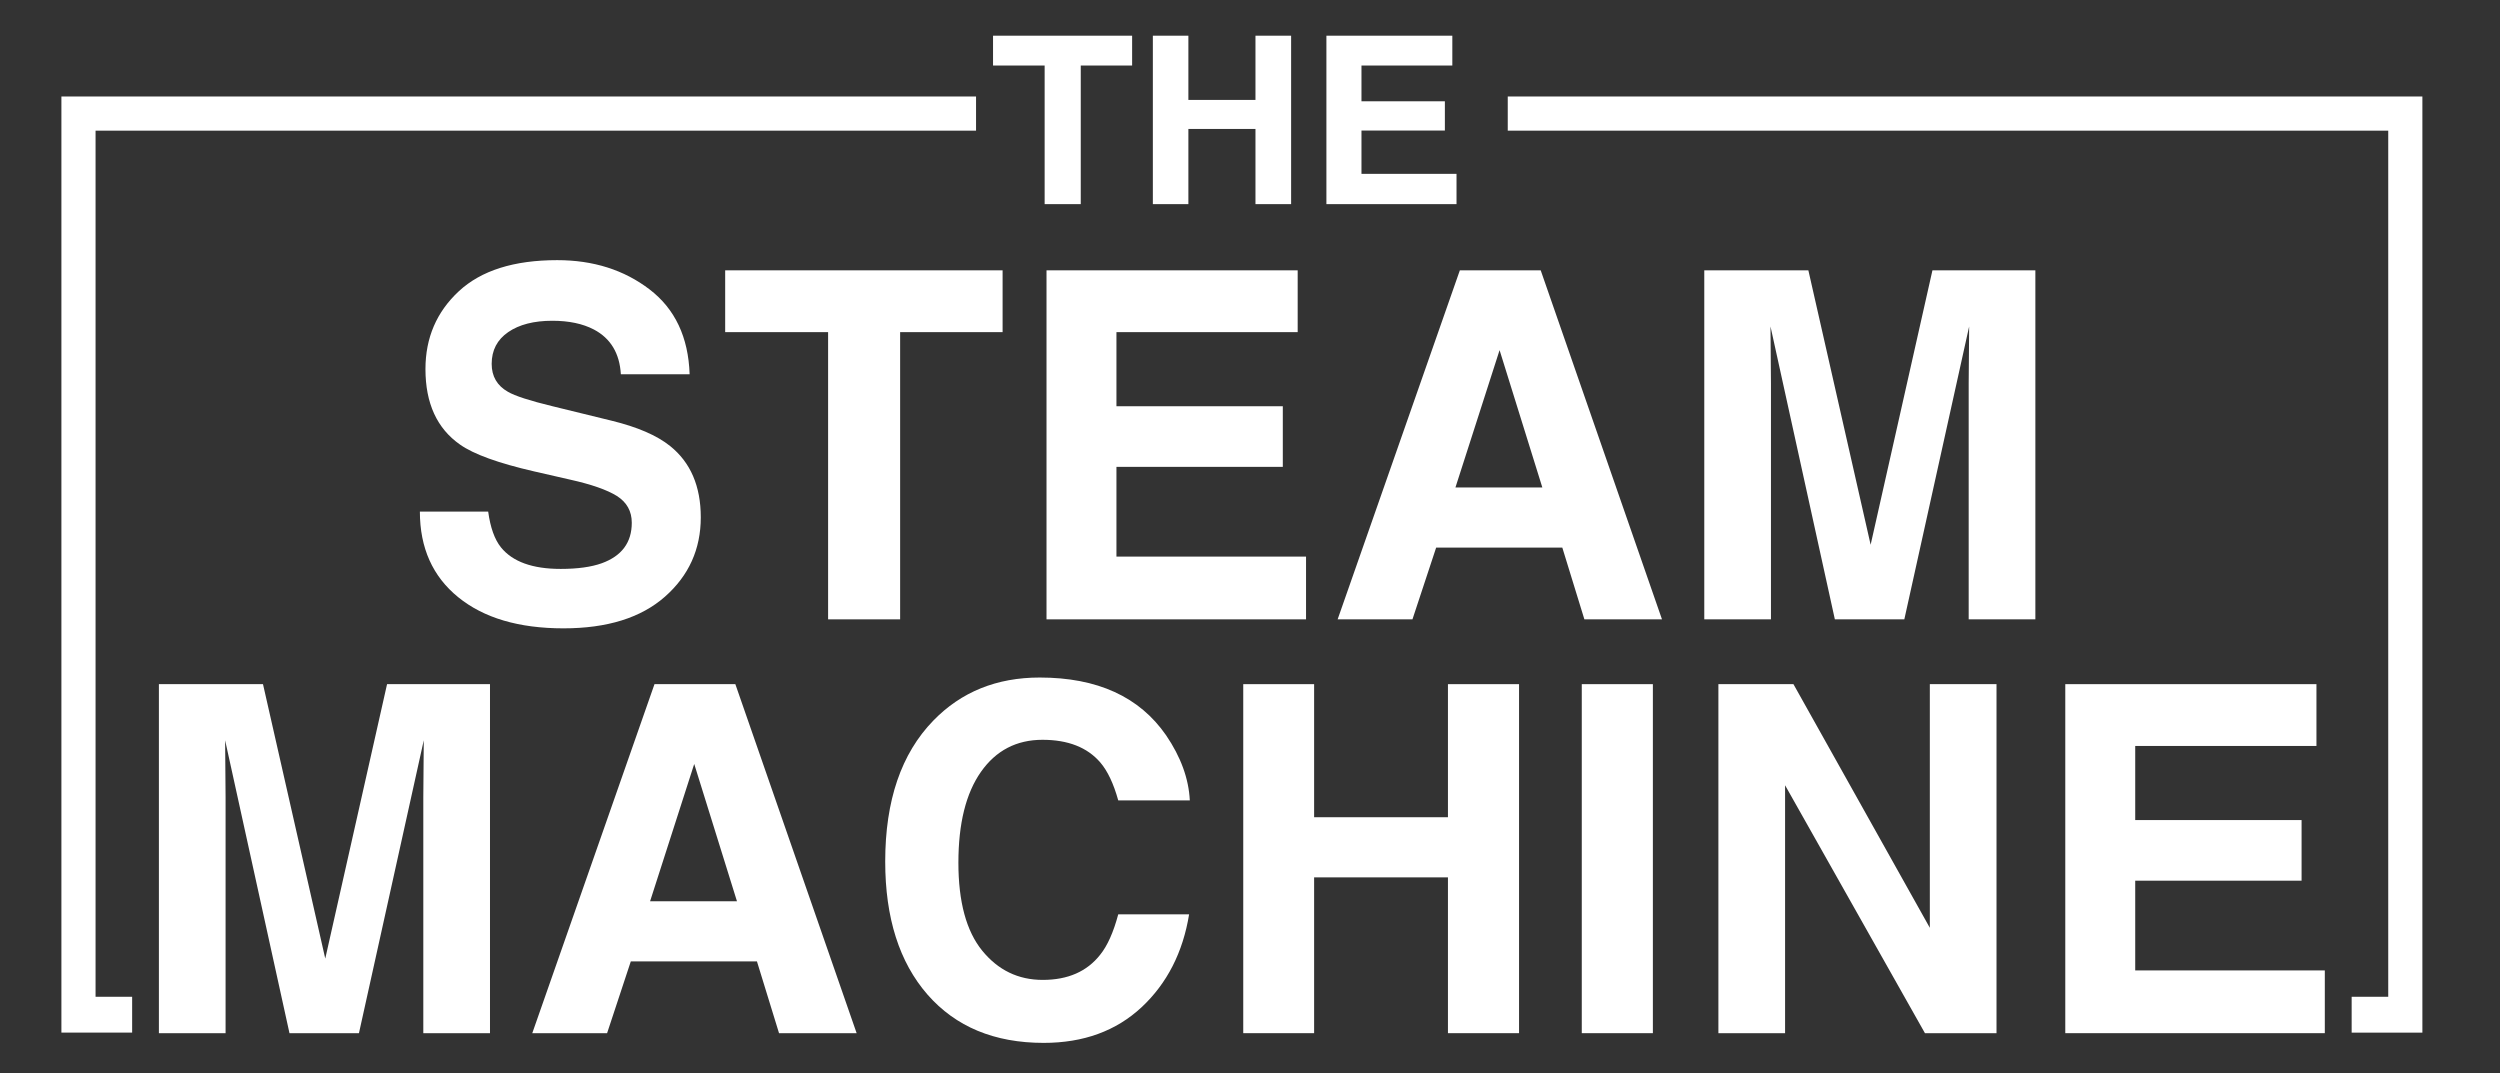
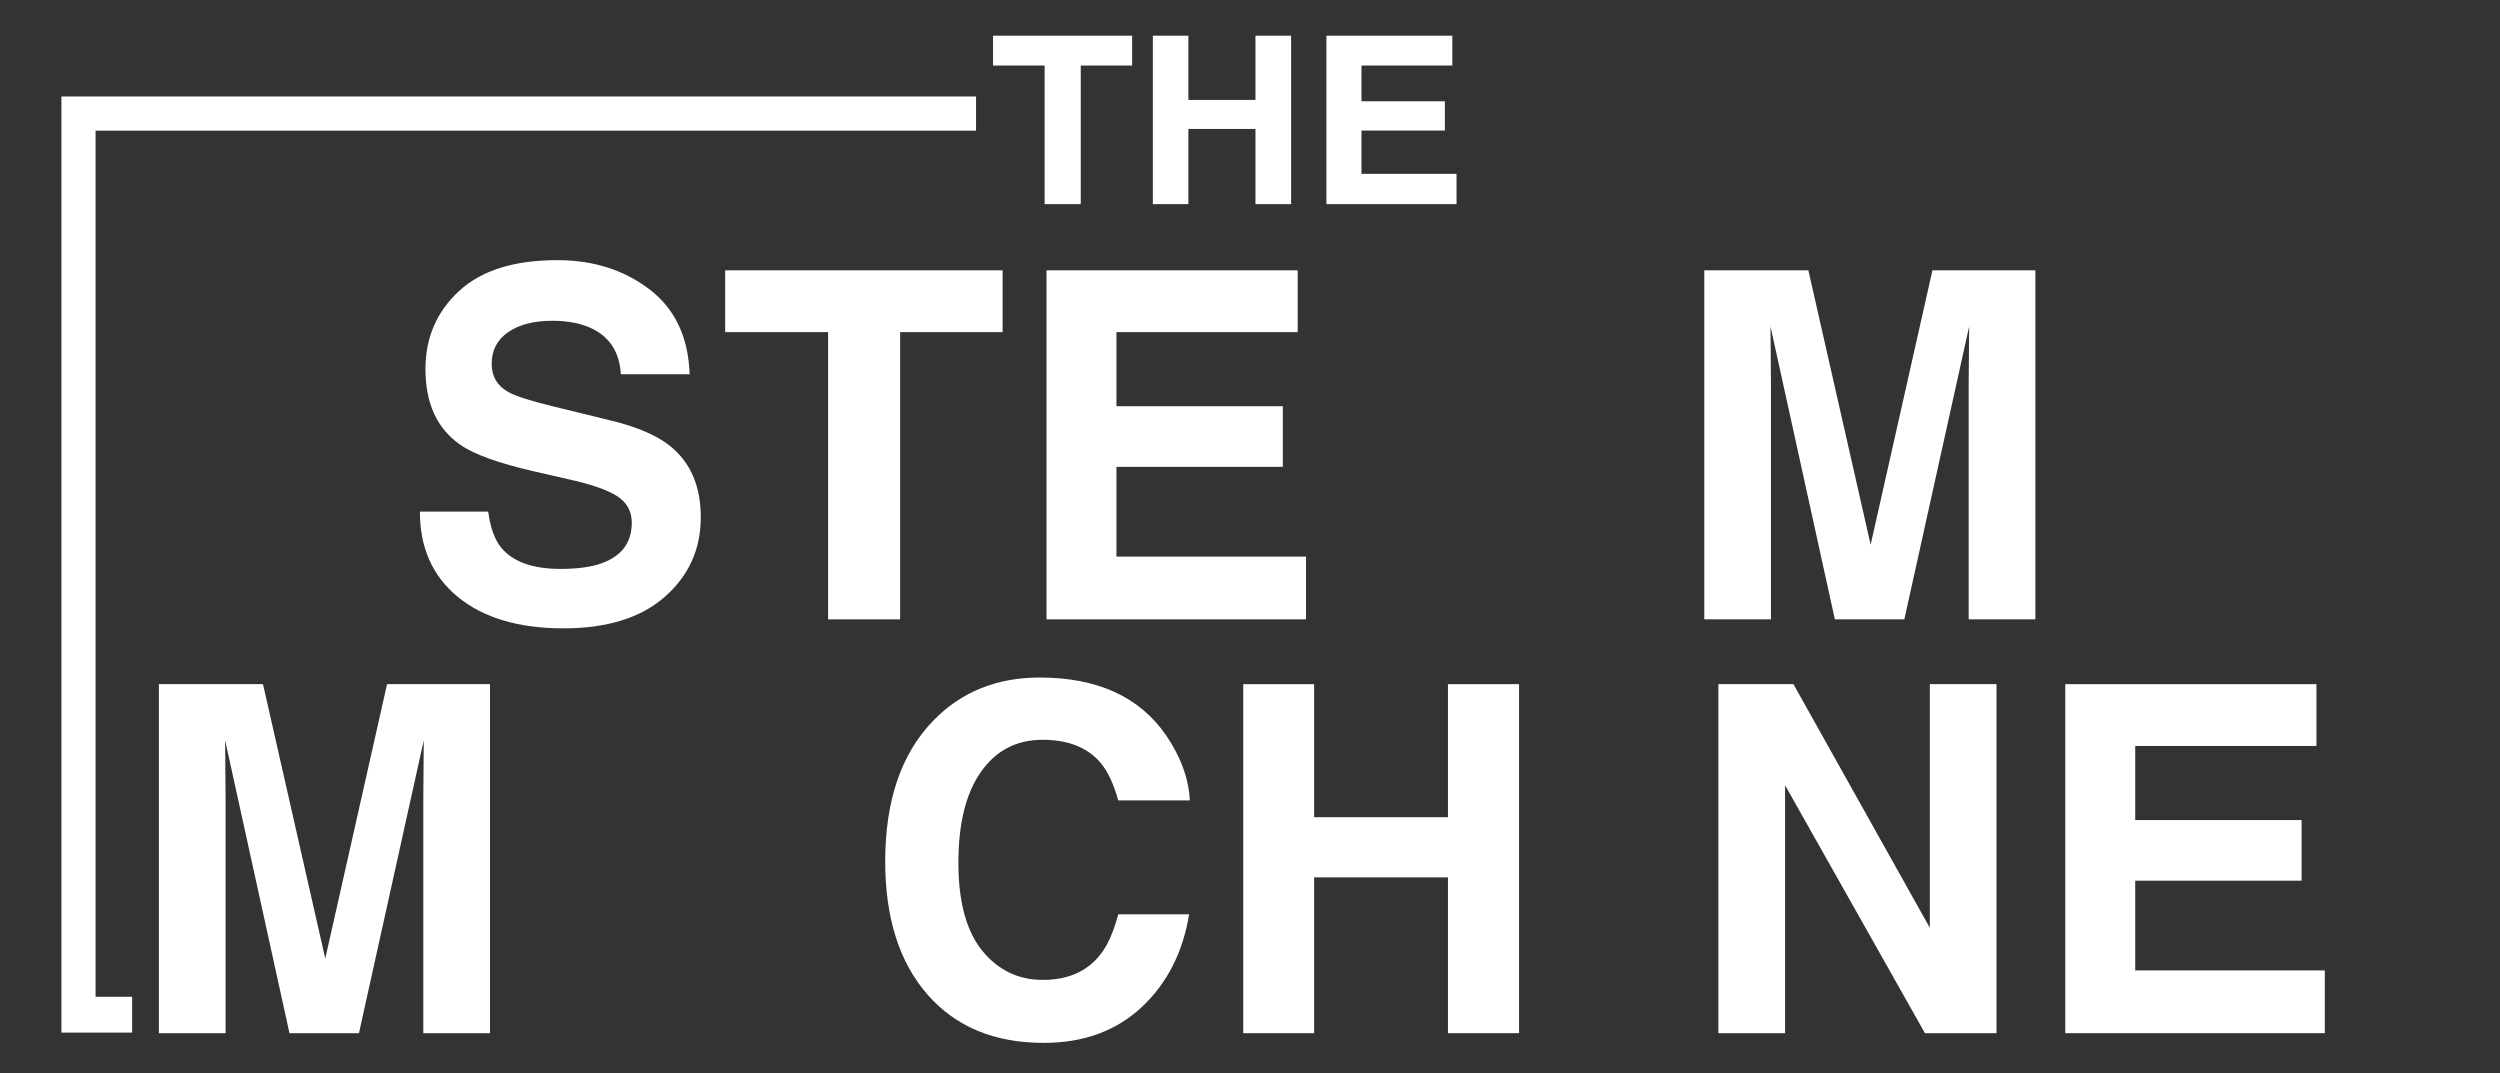
<svg xmlns="http://www.w3.org/2000/svg" height="100%" style="fill-rule:evenodd;clip-rule:evenodd;stroke-linejoin:round;stroke-miterlimit:2;" version="1.1" viewBox="0 0 1025 440" width="100%" xml:space="preserve">
  <rect x="0" y="0" width="1025" height="440" fill="#333333" stroke="none" />
  <g transform="matrix(1,0,0,1,-1093,-6)">
    <g id="white" transform="matrix(1,0,0,0.43,1093.5,6)">
      <rect height="1024" style="fill:none;" width="1024" x="0" y="0" />
      <g transform="matrix(1.127,0,0,2.671,55.361,-640.789)">
        <path d="M154.408,442.996C160.55,442.996 165.537,442.32 169.369,440.967C176.638,438.375 180.273,433.557 180.273,426.513C180.273,422.4 178.469,419.216 174.863,416.962C171.257,414.764 165.593,412.82 157.873,411.13L144.687,408.171C131.726,405.241 122.767,402.057 117.808,398.62C109.411,392.872 105.213,383.884 105.213,371.656C105.213,360.498 109.271,351.229 117.385,343.847C125.5,336.465 137.418,332.774 153.14,332.774C166.269,332.774 177.469,336.253 186.739,343.213C196.009,350.172 200.869,360.273 201.32,373.515L176.3,373.515C175.849,366.021 172.581,360.696 166.495,357.54C162.438,355.455 157.394,354.412 151.365,354.412C144.659,354.412 139.306,355.765 135.305,358.47C131.304,361.175 129.303,364.95 129.303,369.796C129.303,374.248 131.276,377.573 135.22,379.77C137.756,381.235 143.166,382.954 151.449,384.926L172.919,390.082C182.329,392.337 189.43,395.351 194.219,399.127C201.658,404.987 205.377,413.468 205.377,424.569C205.377,435.952 201.024,445.405 192.318,452.928C183.611,460.451 171.313,464.212 155.422,464.212C139.193,464.212 126.429,460.507 117.132,453.097C107.834,445.687 103.185,435.501 103.185,422.541L128.035,422.541C128.824,428.232 130.374,432.486 132.684,435.304C136.911,440.432 144.152,442.996 154.408,442.996Z" style="fill:white;fill-rule:nonzero;" />
        <path d="M315.177,336.408L315.177,358.47L277.9,358.47L277.9,461L251.697,461L251.697,358.47L214.252,358.47L214.252,336.408L315.177,336.408Z" style="fill:white;fill-rule:nonzero;" />
        <path d="M417.115,406.565L356.594,406.565L356.594,438.601L425.568,438.601L425.568,461L331.152,461L331.152,336.408L422.525,336.408L422.525,358.47L356.594,358.47L356.594,384.926L417.115,384.926L417.115,406.565Z" style="fill:white;fill-rule:nonzero;" />
-         <path d="M518.8,435.389L472.903,435.389L464.281,461L437.063,461L481.524,336.408L510.939,336.408L555.062,461L526.83,461L518.8,435.389ZM511.531,413.919L495.978,364.894L479.918,413.919L511.531,413.919Z" style="fill:white;fill-rule:nonzero;" />
        <path d="M594.705,461L570.446,461L570.446,336.408L608.314,336.408L630.967,434.374L653.451,336.408L690.896,336.408L690.896,461L666.637,461L666.637,376.727C666.637,374.304 666.665,370.909 666.721,366.542C666.778,362.175 666.806,358.808 666.806,356.441L643.223,461L617.95,461L594.536,356.441C594.536,358.808 594.564,362.175 594.62,366.542C594.677,370.909 594.705,374.304 594.705,376.727L594.705,461Z" style="fill:white;fill-rule:nonzero;" />
      </g>
      <g transform="matrix(0.565,0,0,1.289,350.831,-399.59)">
        <path d="M199.714,336.408L199.714,358.47L162.438,358.47L162.438,461L136.234,461L136.234,358.47L98.789,358.47L98.789,336.408L199.714,336.408Z" style="fill:white;fill-rule:nonzero;" />
        <path d="M289.227,461L289.227,405.382L240.54,405.382L240.54,461L214.759,461L214.759,336.408L240.54,336.408L240.54,383.912L289.227,383.912L289.227,336.408L315.092,336.408L315.092,461L289.227,461Z" style="fill:white;fill-rule:nonzero;" />
        <path d="M426.667,406.565L366.146,406.565L366.146,438.601L435.119,438.601L435.119,461L340.703,461L340.703,336.408L432.076,336.408L432.076,358.47L366.146,358.47L366.146,384.926L426.667,384.926L426.667,406.565Z" style="fill:white;fill-rule:nonzero;" />
      </g>
      <g transform="matrix(1.127,0,0,2.671,-57.927,-246.212)">
        <path d="M133.022,461L108.763,461L108.763,336.408L146.631,336.408L169.284,434.374L191.768,336.408L229.213,336.408L229.213,461L204.954,461L204.954,376.727C204.954,374.304 204.983,370.909 205.039,366.542C205.095,362.175 205.123,358.808 205.123,356.441L181.541,461L156.267,461L132.853,356.441C132.853,358.808 132.882,362.175 132.938,366.542C132.994,370.909 133.022,374.304 133.022,376.727L133.022,461Z" style="fill:white;fill-rule:nonzero;" />
-         <path d="M326.334,435.389L280.436,435.389L271.815,461L244.597,461L289.058,336.408L318.473,336.408L362.596,461L334.364,461L326.334,435.389ZM319.065,413.919L303.512,364.894L287.452,413.919L319.065,413.919Z" style="fill:white;fill-rule:nonzero;" />
        <path d="M466.309,451.702C457.012,460.211 445.122,464.466 430.639,464.466C412.72,464.466 398.632,458.718 388.376,447.222C378.12,435.67 372.993,419.836 372.993,399.718C372.993,377.967 378.825,361.203 390.489,349.425C400.633,339.17 413.537,334.042 429.202,334.042C450.165,334.042 465.492,340.916 475.185,354.666C480.538,362.386 483.412,370.134 483.806,377.911L457.772,377.911C456.082,371.938 453.912,367.429 451.264,364.387C446.53,358.977 439.515,356.272 430.217,356.272C420.75,356.272 413.283,360.09 407.817,367.725C402.351,375.361 399.618,386.166 399.618,400.141C399.618,414.116 402.506,424.583 408.282,431.543C414.058,438.502 421.398,441.982 430.301,441.982C439.43,441.982 446.389,438.995 451.179,433.022C453.828,429.81 456.025,424.992 457.772,418.568L483.553,418.568C481.299,432.148 475.551,443.193 466.309,451.702Z" style="fill:white;fill-rule:nonzero;" />
        <path d="M577.715,461L577.715,405.382L529.028,405.382L529.028,461L503.247,461L503.247,336.408L529.028,336.408L529.028,383.912L577.715,383.912L577.715,336.408L603.58,336.408L603.58,461L577.715,461Z" style="fill:white;fill-rule:nonzero;" />
-         <rect height="124.592" style="fill:white;fill-rule:nonzero;" width="25.865" x="626.402" y="336.408" />
        <path d="M777.282,461L751.247,461L700.363,372.501L700.363,461L676.104,461L676.104,336.408L703.406,336.408L753.022,423.386L753.022,336.408L777.282,336.408L777.282,461Z" style="fill:white;fill-rule:nonzero;" />
        <path d="M888.264,406.565L827.744,406.565L827.744,438.601L896.717,438.601L896.717,461L802.301,461L802.301,336.408L893.674,336.408L893.674,358.47L827.744,358.47L827.744,384.926L888.264,384.926L888.264,406.565Z" style="fill:white;fill-rule:nonzero;" />
      </g>
      <g transform="matrix(1,0,0,2.327,-8.322,-503.865)">
        <g transform="matrix(1,0,0,0.997,-8.65974e-15,2.851)">
          <path d="M62,623.979L62,638.702L33,638.702L33,253.979L408,253.979L408,268.021L47,268.021L47,623.979L62,623.979Z" style="fill:white;" />
        </g>
        <g transform="matrix(-1,0,0,0.997,1034,2.851)">
-           <path d="M62,638.717L62,623.979L47,623.979L47,268.021L408,268.021L408,253.979L33,253.979L33,638.717L62,638.717Z" style="fill:white;" />
-         </g>
+           </g>
      </g>
    </g>
  </g>
</svg>